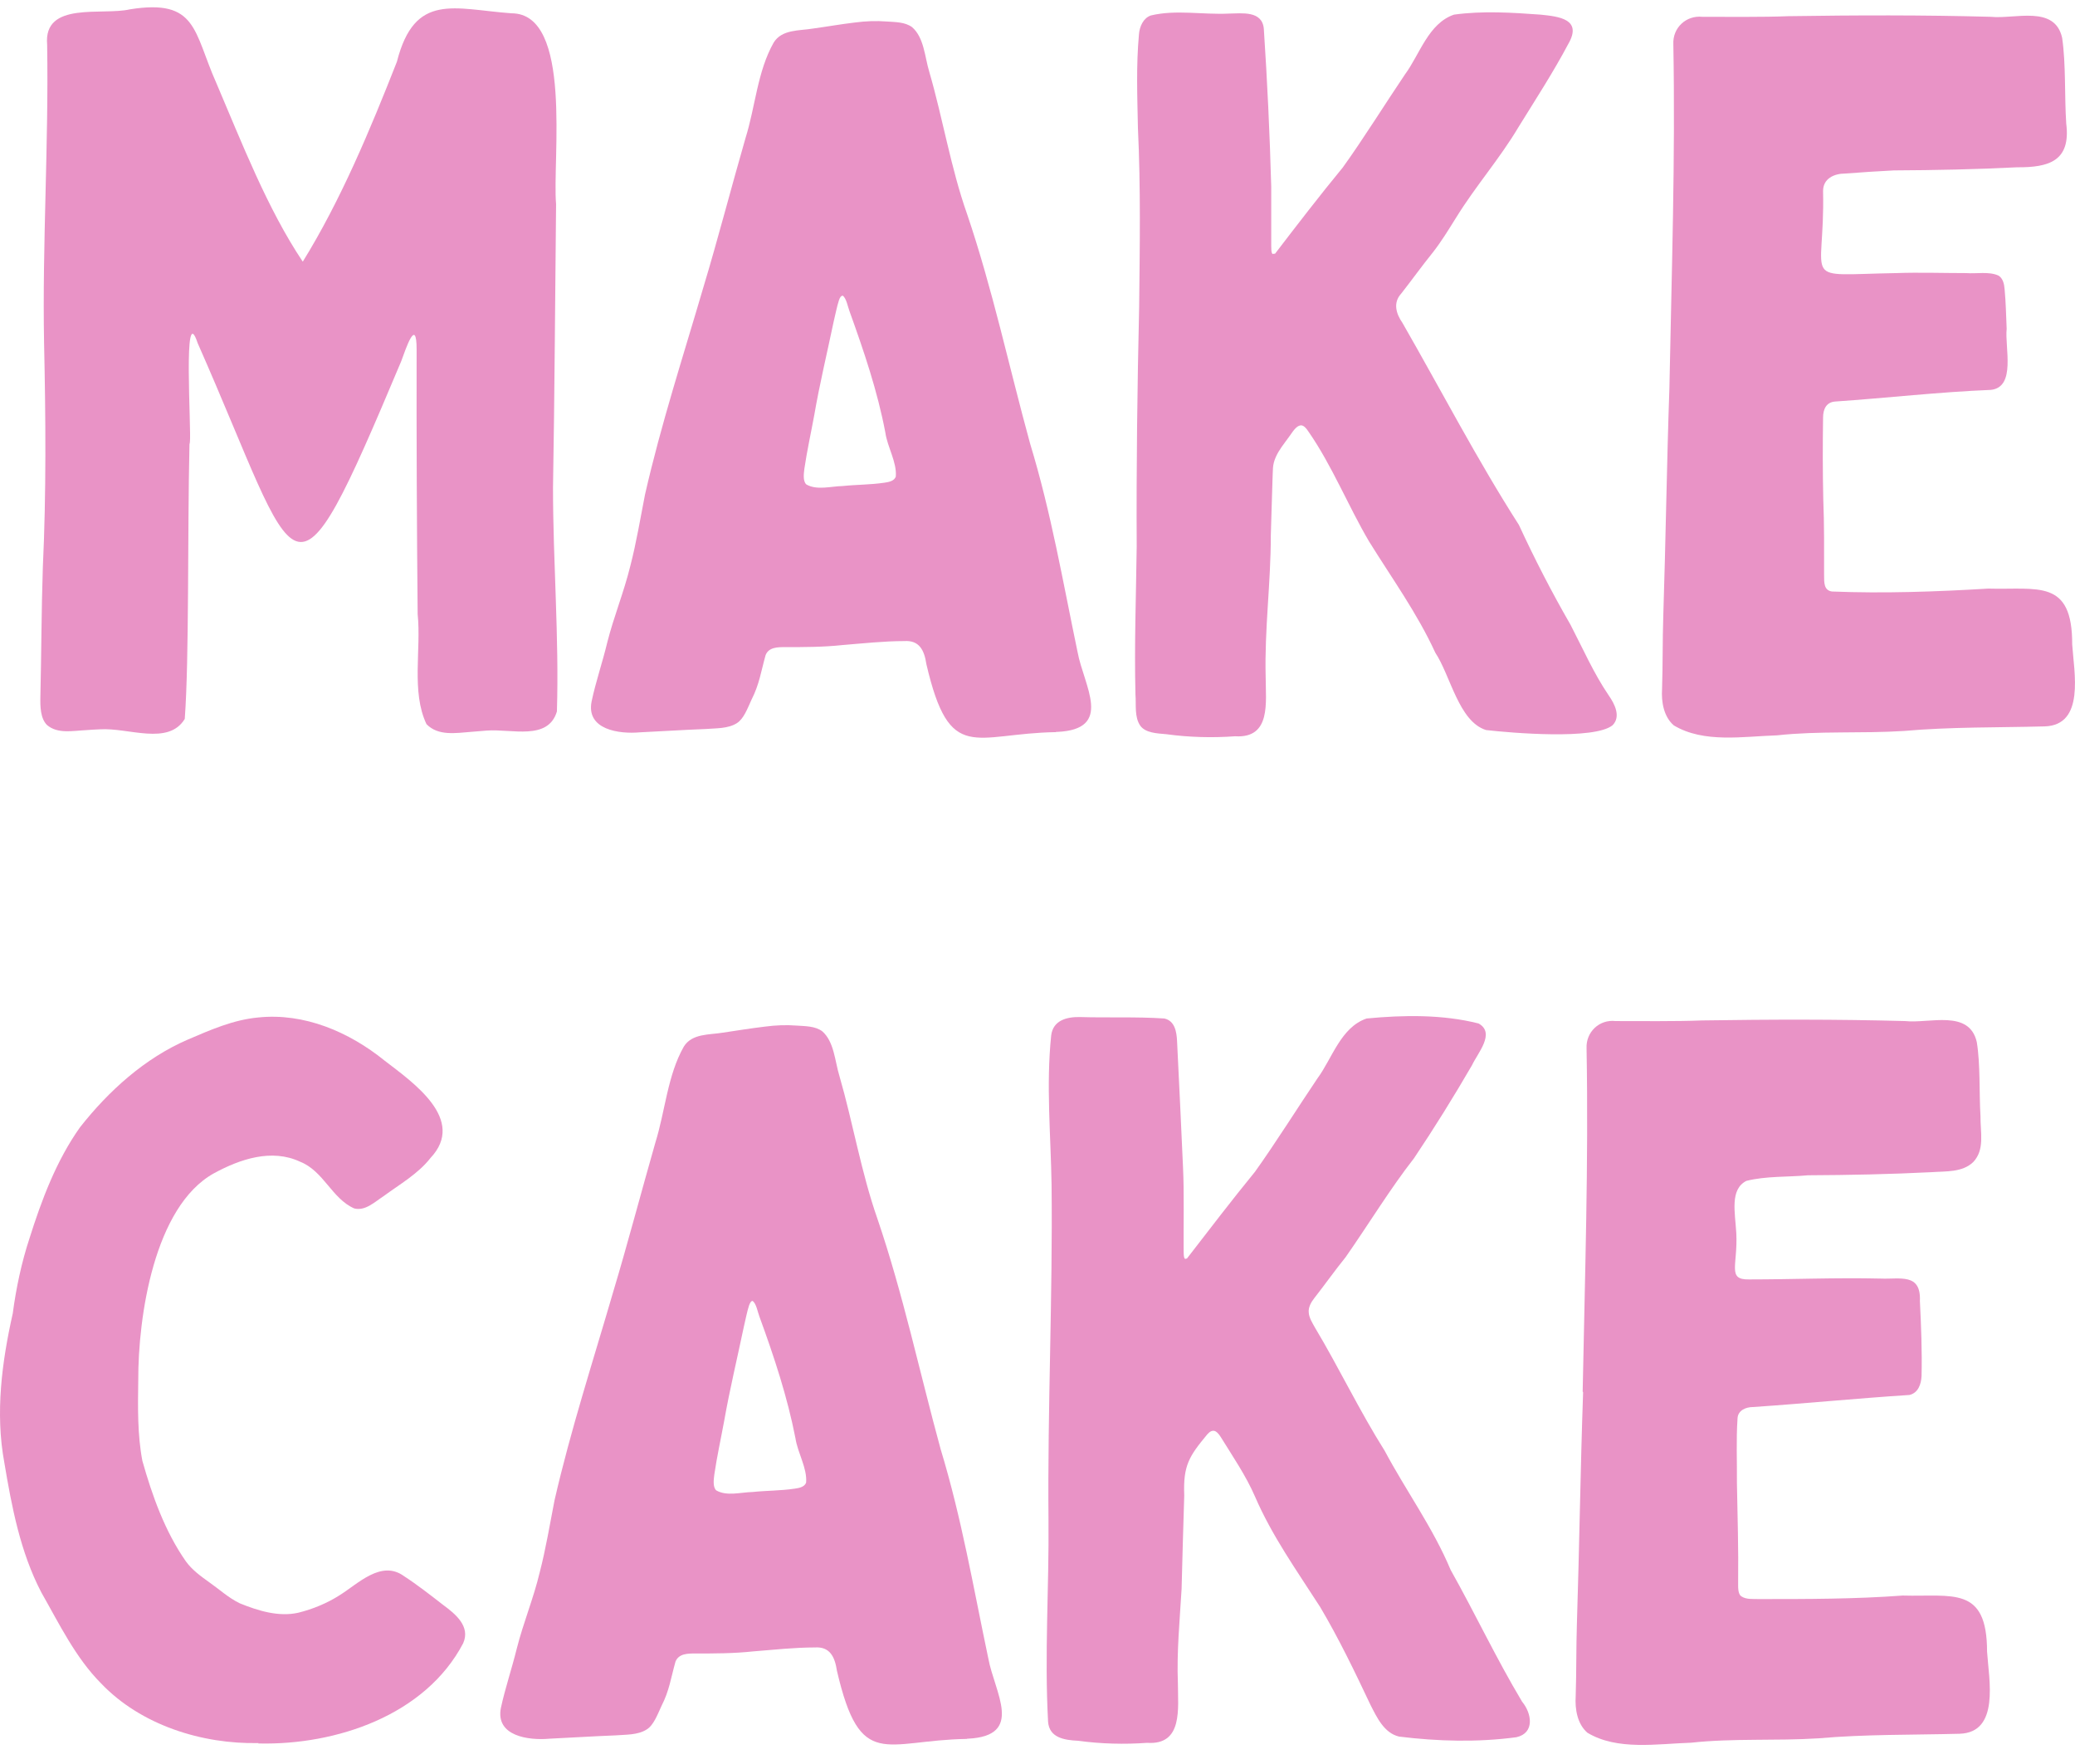
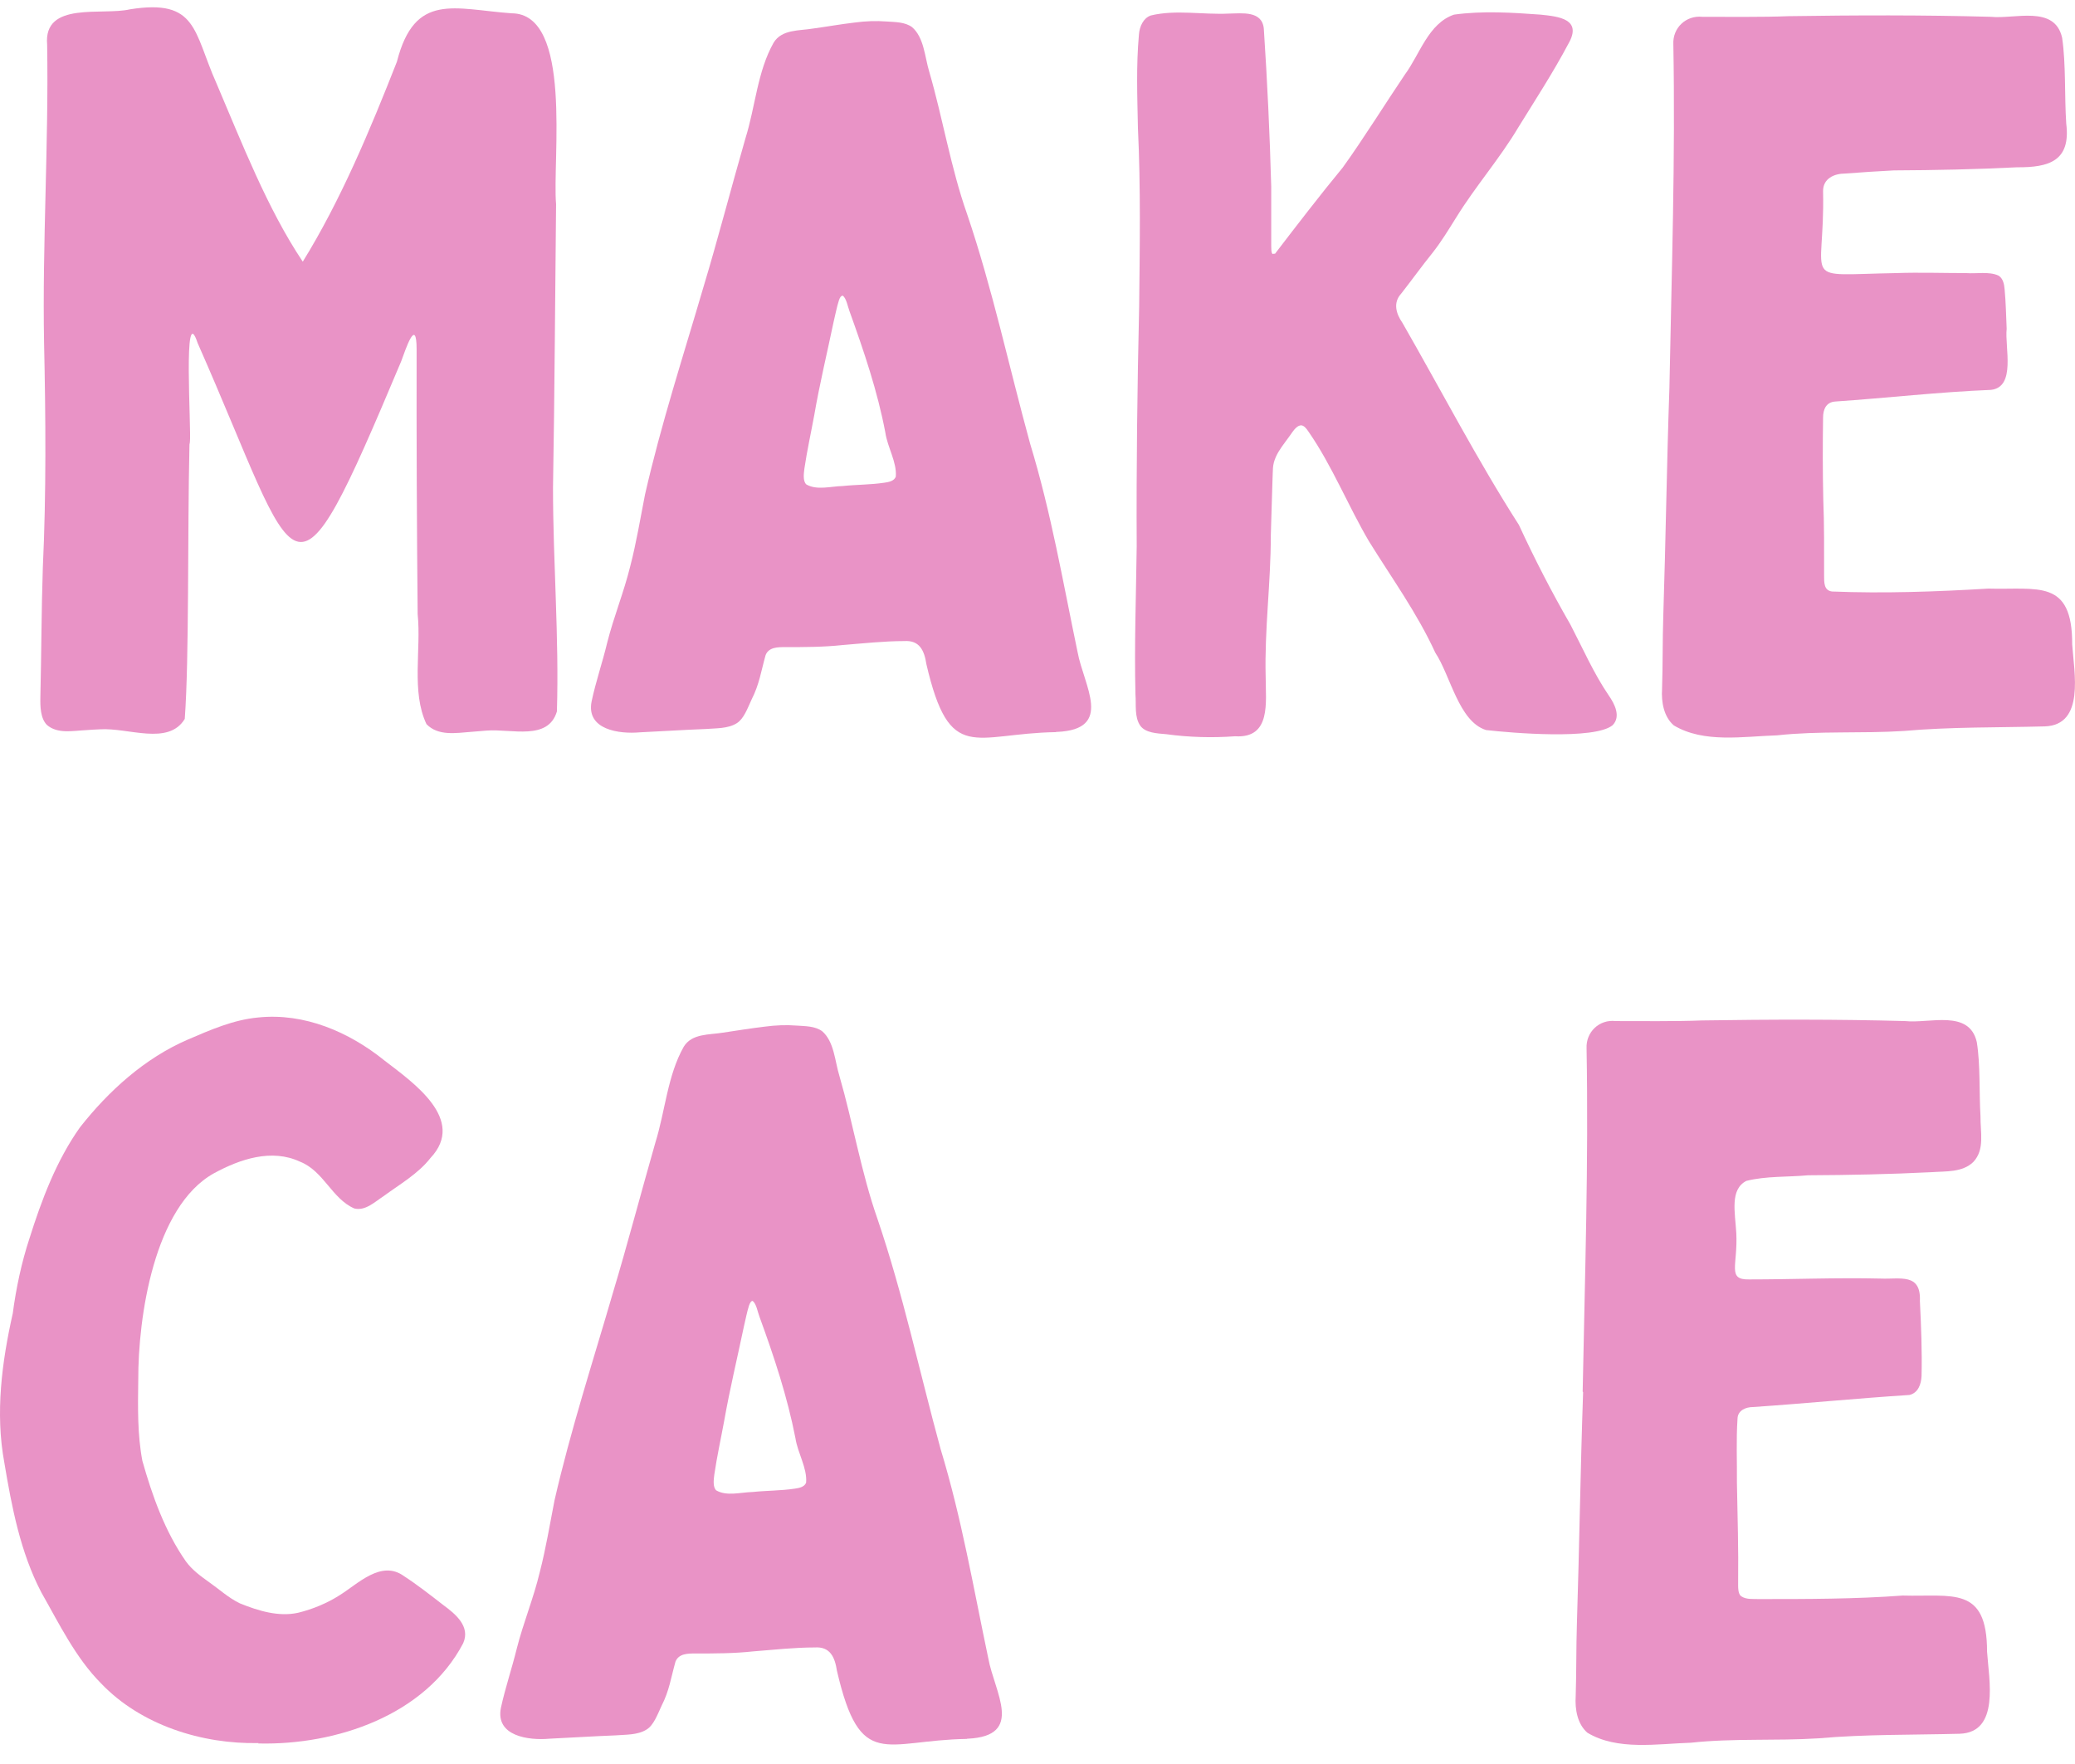
<svg xmlns="http://www.w3.org/2000/svg" width="100" height="85" viewBox="0 0 100 85" fill="none">
  <path d="M14.585 12.619C16.416 9.664 17.841 6.249 19.128 2.974C19.989 -0.391 21.88 0.44 24.651 0.641C27.62 0.641 26.611 7.711 26.799 9.835C26.75 14.402 26.73 18.938 26.651 23.495C26.651 27.101 26.948 30.686 26.839 34.282C26.413 35.704 24.661 35.113 23.463 35.203C23.216 35.223 22.969 35.243 22.731 35.263C21.959 35.323 21.118 35.474 20.553 34.893C19.811 33.32 20.306 31.307 20.128 29.595C20.088 25.348 20.069 21.082 20.078 16.845C20.078 15.213 19.544 16.845 19.336 17.406C13.892 30.346 14.536 27.872 9.527 16.535C8.805 14.361 9.23 20.731 9.151 21.312L9.131 21.422C9.032 25.739 9.121 31.718 8.904 34.642C8.112 35.944 6.182 35.053 4.816 35.143C4.588 35.153 4.371 35.163 4.143 35.183C3.49 35.213 2.777 35.373 2.262 34.933C1.946 34.612 1.936 34.041 1.946 33.581C1.995 31.517 1.995 29.424 2.064 27.351C2.233 23.756 2.203 20.12 2.124 16.525C2.035 11.737 2.351 6.93 2.272 2.153C2.084 0.04 4.925 0.761 6.261 0.45C9.517 -0.071 9.319 1.522 10.428 4.006C11.655 6.88 12.883 10.055 14.585 12.599H14.605L14.585 12.619Z" fill="#E993C6" />
  <path d="M50.901 35.278C46.932 35.338 45.774 36.85 44.645 32.003C44.547 31.352 44.319 30.841 43.577 30.891C42.616 30.891 41.597 31.002 40.607 31.082C39.677 31.182 38.766 31.182 37.836 31.182C37.479 31.182 37.044 31.182 36.895 31.572C36.678 32.344 36.599 32.965 36.222 33.706C36.024 34.136 35.846 34.637 35.51 34.847C35.084 35.118 34.5 35.088 34.005 35.128C32.956 35.168 31.907 35.238 30.838 35.288C29.848 35.378 28.235 35.168 28.512 33.796C28.71 32.854 29.037 31.913 29.264 30.962C29.581 29.71 30.066 28.538 30.373 27.286C30.67 26.144 30.858 24.982 31.085 23.831C31.858 20.436 32.936 17.131 33.906 13.816C34.579 11.592 35.262 8.958 35.925 6.665C36.401 5.152 36.5 3.44 37.282 2.058C37.677 1.407 38.519 1.487 39.172 1.377C39.845 1.286 40.508 1.166 41.191 1.086C41.716 1.016 42.221 0.996 42.735 1.036C43.151 1.066 43.606 1.056 43.953 1.306C44.537 1.807 44.566 2.749 44.784 3.46C45.437 5.703 45.823 8.097 46.605 10.31C47.833 13.926 48.624 17.661 49.644 21.377C50.663 24.722 51.218 28.007 51.93 31.412C52.227 33.045 53.692 35.148 50.941 35.268H50.891L50.901 35.278ZM40.597 14.256C40.538 14.246 40.478 14.326 40.429 14.476C40.33 14.777 40.261 15.158 40.181 15.478C39.865 16.99 39.499 18.503 39.241 20.005C39.083 20.866 38.895 21.707 38.766 22.579C38.736 22.829 38.687 23.17 38.855 23.34C39.36 23.64 40.053 23.43 40.607 23.42C41.27 23.35 41.943 23.36 42.616 23.26C42.834 23.23 43.092 23.18 43.171 22.969C43.23 22.268 42.765 21.547 42.666 20.836C42.29 18.853 41.636 16.93 40.944 15.007C40.855 14.777 40.795 14.386 40.617 14.246H40.597V14.256Z" fill="#E993C6" />
  <path d="M61.442 12.233C62.501 10.851 63.609 9.408 64.708 8.076C65.658 6.764 66.866 4.831 67.707 3.59C68.42 2.628 68.835 1.126 70.073 0.705C71.439 0.515 72.874 0.605 74.24 0.705C75.121 0.795 76.269 0.916 75.586 2.107C74.853 3.489 73.992 4.811 73.181 6.123C72.27 7.656 71.132 8.938 70.172 10.49C69.815 11.061 69.469 11.632 69.053 12.163C68.519 12.824 68.024 13.515 67.529 14.146C67.123 14.586 67.281 15.117 67.588 15.558C69.429 18.763 71.191 22.158 73.2 25.293C73.953 26.925 74.794 28.558 75.685 30.1C76.279 31.242 76.803 32.443 77.526 33.505C77.813 33.916 78.129 34.527 77.714 34.947C76.843 35.658 72.834 35.318 71.617 35.178C70.3 34.767 69.904 32.554 69.172 31.452C68.301 29.549 67.054 27.826 65.975 26.084C64.956 24.351 64.203 22.448 63.065 20.806C62.946 20.625 62.837 20.505 62.709 20.495C62.441 20.505 62.263 20.876 62.095 21.086C61.877 21.387 61.64 21.677 61.491 22.008C61.303 22.428 61.353 22.639 61.323 23.199C61.293 24.051 61.273 24.942 61.244 25.793C61.244 28.117 60.937 30.3 60.996 32.614C60.996 33.836 61.273 35.588 59.522 35.478C58.423 35.558 57.304 35.528 56.206 35.378C55.751 35.338 55.216 35.318 54.959 34.977C54.662 34.557 54.761 33.966 54.721 33.465C54.662 31.061 54.751 28.708 54.781 26.324C54.761 22.488 54.81 18.622 54.899 14.787C54.929 11.932 54.978 9.038 54.84 6.173C54.81 4.631 54.751 3.189 54.889 1.657C54.919 1.266 55.107 0.865 55.464 0.745C56.661 0.455 57.968 0.715 59.215 0.655C59.858 0.645 60.828 0.505 60.907 1.386C61.075 3.92 61.194 6.454 61.264 8.998C61.264 9.809 61.264 11.191 61.264 11.852C61.264 12.143 61.293 12.293 61.392 12.223H61.412L61.442 12.233Z" fill="#E993C6" />
-   <path d="M80.455 18.607C80.564 12.959 80.742 7.67 80.643 2.132C80.604 1.341 81.257 0.73 82.039 0.81C83.118 0.81 84.988 0.83 86.176 0.78C89.452 0.73 92.659 0.72 95.945 0.81C97.103 0.93 99.023 0.229 99.38 1.822C99.568 3.104 99.489 4.626 99.578 5.958C99.805 7.771 98.727 8.071 97.212 8.061C95.223 8.161 93.263 8.201 91.273 8.211C90.511 8.251 89.71 8.301 88.928 8.362C88.393 8.362 87.849 8.602 87.859 9.223C87.958 13.75 86.641 13.239 91.382 13.159C92.491 13.119 93.639 13.159 94.757 13.159C95.243 13.199 95.856 13.069 96.311 13.279C96.529 13.409 96.589 13.69 96.608 13.94C96.668 14.571 96.678 15.202 96.707 15.843C96.608 16.724 97.173 18.657 95.945 18.787C93.451 18.887 90.937 19.178 88.443 19.348C88.007 19.378 87.859 19.729 87.859 20.119C87.839 21.441 87.839 22.753 87.869 24.065C87.918 25.277 87.908 26.539 87.908 27.701C87.908 28.081 87.898 28.442 88.284 28.502C90.779 28.602 93.322 28.512 95.817 28.362C98.202 28.432 99.875 27.871 99.865 31.056C99.954 32.398 100.488 34.942 98.538 35.002C96.262 35.062 94.015 35.022 91.758 35.222C89.71 35.352 87.661 35.212 85.642 35.433C84.018 35.483 82.108 35.823 80.663 34.952C80.178 34.531 80.059 33.82 80.099 33.199C80.138 32.017 80.119 30.876 80.158 29.694C80.277 26.028 80.326 22.323 80.455 18.647V18.597V18.607Z" fill="#E993C6" />
+   <path d="M80.455 18.607C80.564 12.959 80.742 7.67 80.643 2.132C80.604 1.341 81.257 0.73 82.039 0.81C83.118 0.81 84.988 0.83 86.176 0.78C89.452 0.73 92.659 0.72 95.945 0.81C97.103 0.93 99.023 0.229 99.38 1.822C99.568 3.104 99.489 4.626 99.578 5.958C99.805 7.771 98.727 8.071 97.212 8.061C95.223 8.161 93.263 8.201 91.273 8.211C90.511 8.251 89.71 8.301 88.928 8.362C88.393 8.362 87.849 8.602 87.859 9.223C87.958 13.75 86.641 13.239 91.382 13.159C92.491 13.119 93.639 13.159 94.757 13.159C95.243 13.199 95.856 13.069 96.311 13.279C96.529 13.409 96.589 13.69 96.608 13.94C96.668 14.571 96.678 15.202 96.707 15.843C96.608 16.724 97.173 18.657 95.945 18.787C93.451 18.887 90.937 19.178 88.443 19.348C88.007 19.378 87.859 19.729 87.859 20.119C87.839 21.441 87.839 22.753 87.869 24.065C87.918 25.277 87.908 26.539 87.908 27.701C87.908 28.081 87.898 28.442 88.284 28.502C90.779 28.602 93.322 28.512 95.817 28.362C98.202 28.432 99.875 27.871 99.865 31.056C99.954 32.398 100.488 34.942 98.538 35.002C96.262 35.062 94.015 35.022 91.758 35.222C89.71 35.352 87.661 35.212 85.642 35.433C84.018 35.483 82.108 35.823 80.663 34.952C80.178 34.531 80.059 33.82 80.099 33.199C80.138 32.017 80.119 30.876 80.158 29.694C80.277 26.028 80.326 22.323 80.455 18.647V18.597V18.607" fill="#E993C6" />
  <path d="M12.463 83.991C9.741 84.051 6.791 83.129 4.871 81.116C3.644 79.884 2.852 78.242 1.991 76.73C0.981 74.797 0.566 72.613 0.209 70.48C-0.236 68.086 0.091 65.623 0.615 63.289C0.774 62.077 1.041 60.825 1.417 59.684C2.001 57.831 2.714 55.928 3.852 54.325C5.237 52.563 6.979 50.99 9.038 50.099C10.137 49.628 11.245 49.138 12.443 49.028C14.66 48.797 16.818 49.718 18.54 51.111C19.906 52.162 22.489 53.945 20.747 55.798C20.154 56.559 19.273 57.06 18.481 57.641C18.065 57.911 17.61 58.362 17.075 58.231C15.996 57.761 15.601 56.429 14.462 55.978C13.096 55.337 11.572 55.848 10.305 56.539C7.425 58.141 6.653 63.459 6.663 66.504C6.643 67.826 6.623 69.138 6.861 70.39C7.336 72.073 7.949 73.795 8.959 75.237C9.256 75.648 9.672 75.948 10.078 76.239C10.592 76.599 11.018 77 11.562 77.26C12.453 77.621 13.433 77.921 14.373 77.711C15.066 77.541 15.769 77.25 16.363 76.87C17.253 76.319 18.372 75.147 19.471 75.948C20.104 76.359 20.757 76.87 21.351 77.331C21.935 77.761 22.687 78.362 22.321 79.183C20.49 82.669 16.184 84.091 12.493 84.011H12.443L12.463 83.991Z" fill="#E993C6" />
  <path d="M46.609 83.791C42.63 83.851 41.462 85.364 40.334 80.506C40.235 79.855 40.007 79.334 39.265 79.384C38.305 79.384 37.285 79.495 36.285 79.575C35.355 79.675 34.435 79.675 33.504 79.675C33.148 79.675 32.712 79.675 32.554 80.065C32.336 80.837 32.257 81.468 31.881 82.199C31.683 82.629 31.495 83.14 31.159 83.34C30.733 83.611 30.149 83.581 29.654 83.621C28.605 83.661 27.546 83.731 26.477 83.781C25.477 83.871 23.864 83.661 24.141 82.289C24.349 81.337 24.666 80.406 24.903 79.445C25.22 78.193 25.715 77.011 26.012 75.759C26.308 74.617 26.497 73.455 26.724 72.294C27.506 68.888 28.585 65.573 29.555 62.238C30.228 60.005 30.921 57.371 31.584 55.057C32.059 53.535 32.168 51.822 32.95 50.44C33.346 49.789 34.187 49.87 34.84 49.759C35.514 49.659 36.187 49.549 36.86 49.469C37.384 49.399 37.889 49.379 38.404 49.419C38.819 49.449 39.275 49.439 39.621 49.689C40.205 50.19 40.235 51.142 40.453 51.843C41.106 54.096 41.502 56.49 42.284 58.723C43.521 62.349 44.313 66.104 45.332 69.83C46.352 73.185 46.906 76.48 47.628 79.905C47.925 81.548 49.39 83.651 46.639 83.781H46.589L46.609 83.791ZM36.266 62.689C36.206 62.679 36.147 62.769 36.097 62.909C35.998 63.22 35.929 63.59 35.85 63.921C35.533 65.433 35.167 66.956 34.9 68.468C34.742 69.329 34.553 70.18 34.425 71.052C34.395 71.302 34.346 71.643 34.514 71.813C35.019 72.113 35.712 71.903 36.276 71.893C36.939 71.823 37.622 71.833 38.295 71.733C38.513 71.703 38.77 71.653 38.849 71.442C38.908 70.741 38.443 70.02 38.334 69.299C37.948 67.316 37.305 65.373 36.602 63.45C36.513 63.22 36.454 62.829 36.276 62.689H36.256H36.266Z" fill="#E993C6" />
-   <path d="M57.201 60.644C58.27 59.262 59.379 57.81 60.477 56.468C61.428 55.146 62.645 53.213 63.486 51.971C64.199 51.01 64.615 49.498 65.862 49.077C67.633 48.907 69.524 48.877 71.256 49.317C72.087 49.778 71.207 50.749 70.939 51.33C70.049 52.863 69.128 54.345 68.148 55.807C66.99 57.289 65.951 59.002 64.852 60.574C64.318 61.235 63.823 61.936 63.328 62.567C63.179 62.758 63.051 62.998 63.071 63.228C63.08 63.489 63.249 63.749 63.377 63.98C64.516 65.882 65.525 67.996 66.733 69.909C67.762 71.841 69.059 73.614 69.91 75.647C71.098 77.76 72.117 79.934 73.354 81.997C73.82 82.558 73.978 83.509 73.077 83.71C71.216 83.96 69.286 83.91 67.426 83.679C66.703 83.509 66.357 82.758 66.04 82.137C65.298 80.565 64.516 78.942 63.625 77.44C62.487 75.667 61.309 74.025 60.477 72.102C60.042 71.1 59.389 70.149 58.834 69.248C58.626 68.917 58.438 68.827 58.181 69.117C57.31 70.169 57.013 70.61 57.072 72.062C57.023 73.554 56.983 75.106 56.944 76.569C56.855 78.081 56.706 79.593 56.766 81.106C56.766 82.317 57.023 84.1 55.281 83.98C54.182 84.06 53.054 84.03 51.955 83.88C51.282 83.85 50.57 83.73 50.51 82.968C50.332 79.693 50.56 76.519 50.53 73.254C50.48 67.835 50.738 62.487 50.678 57.079C50.639 54.675 50.411 52.292 50.659 49.898C50.748 49.157 51.421 48.997 52.035 49.007C53.361 49.047 54.776 48.987 56.112 49.077C56.617 49.187 56.706 49.718 56.726 50.169C56.825 52.192 56.924 54.215 57.013 56.248C57.072 57.45 57.033 59.172 57.043 60.274C57.043 60.564 57.072 60.715 57.171 60.644H57.191H57.201Z" fill="#E993C6" />
  <path d="M76.273 67.058C76.382 61.389 76.56 56.081 76.461 50.523C76.422 49.721 77.085 49.111 77.857 49.201C78.946 49.201 80.816 49.221 82.014 49.171C85.3 49.121 88.527 49.111 91.813 49.201C92.981 49.331 94.901 48.62 95.267 50.212C95.445 51.304 95.376 52.626 95.445 53.778C95.435 54.569 95.663 55.39 95.099 55.991C94.574 56.502 93.773 56.432 93.09 56.482C91.09 56.582 89.13 56.622 87.131 56.632C86.181 56.722 85.112 56.662 84.162 56.902C83.36 57.313 83.618 58.415 83.677 59.416C83.756 60.979 83.222 61.67 84.29 61.65C86.409 61.65 88.507 61.559 90.635 61.609C91.565 61.65 92.585 61.329 92.525 62.691C92.585 63.883 92.634 65.135 92.605 66.307C92.585 66.697 92.446 67.118 92.021 67.218C89.517 67.378 87.002 67.629 84.479 67.799C84.142 67.799 83.746 67.959 83.736 68.36C83.667 69.381 83.716 70.423 83.707 71.445C83.736 73.007 83.786 74.679 83.766 76.212C83.766 76.472 83.746 76.813 83.924 76.923C84.162 77.083 84.498 77.043 84.785 77.053C87.082 77.053 89.408 77.053 91.694 76.883C94.089 76.953 95.762 76.392 95.762 79.587C95.851 80.929 96.386 83.483 94.436 83.543C92.159 83.603 89.893 83.563 87.636 83.763C85.577 83.893 83.528 83.753 81.499 83.974C79.876 84.024 77.946 84.364 76.501 83.493C76.016 83.072 75.897 82.361 75.937 81.73C75.976 80.548 75.957 79.397 75.996 78.215C76.115 74.529 76.164 70.823 76.293 67.128V67.078L76.273 67.058Z" fill="#E993C6" />
</svg>